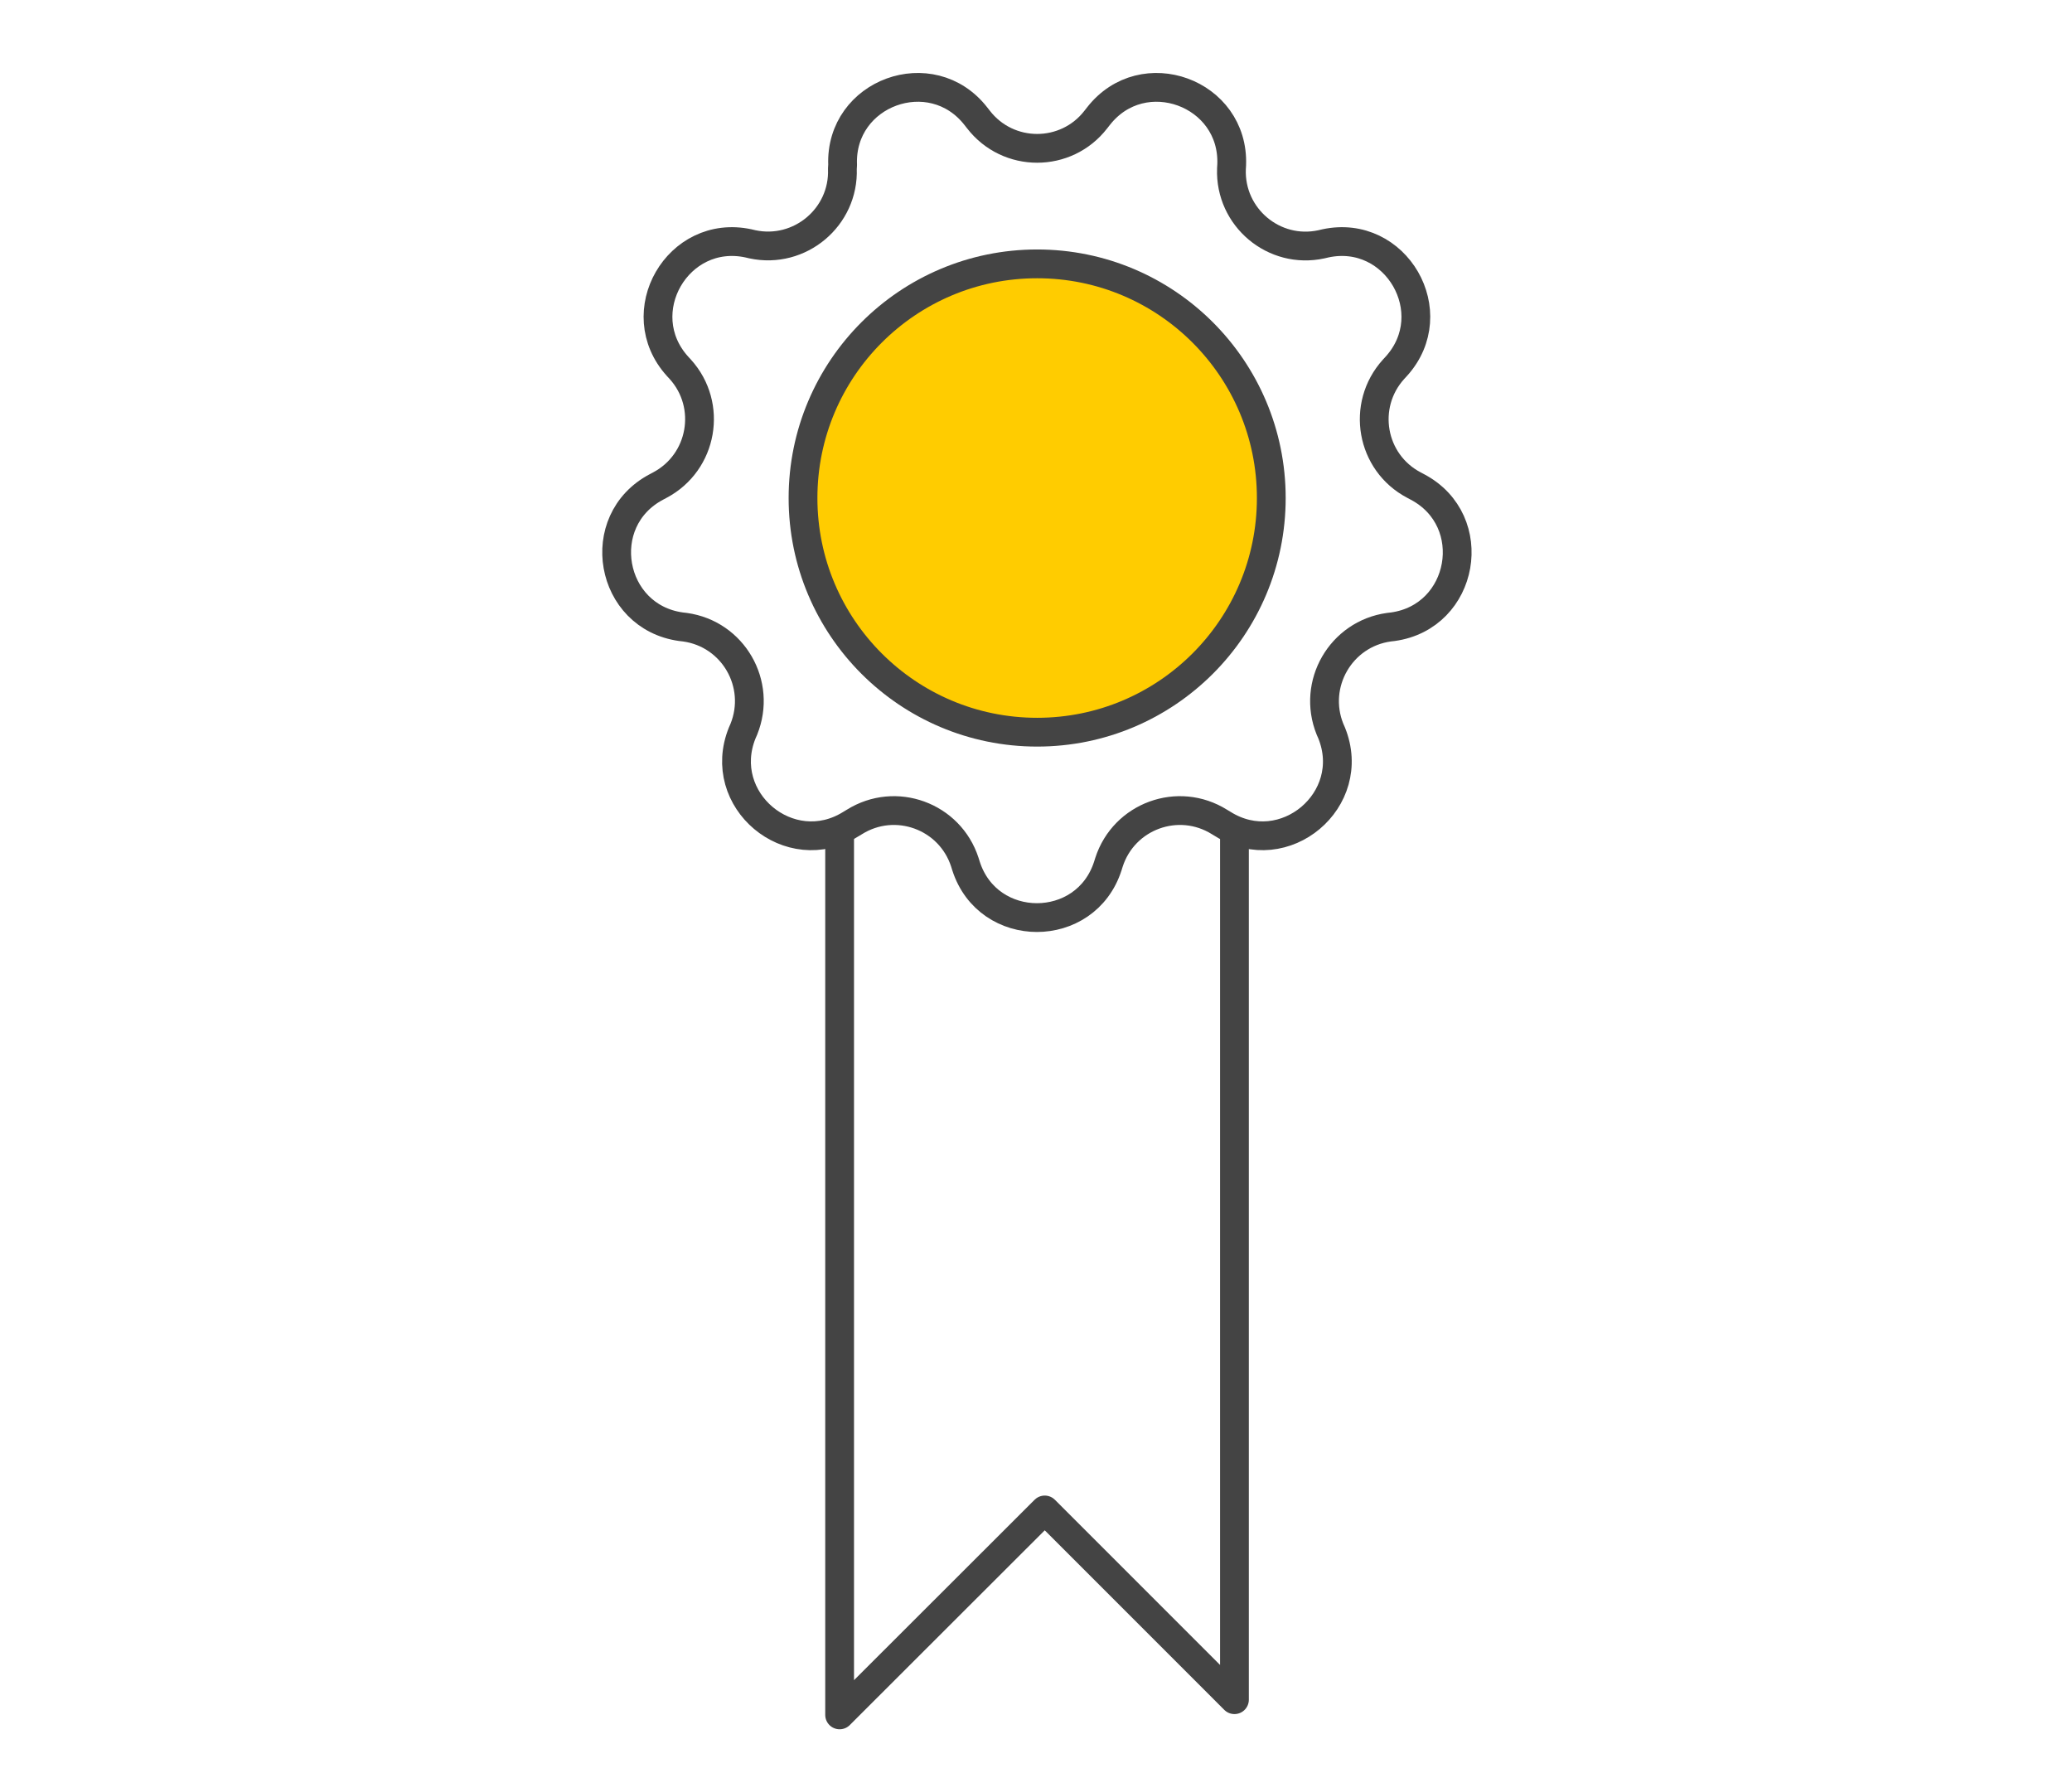
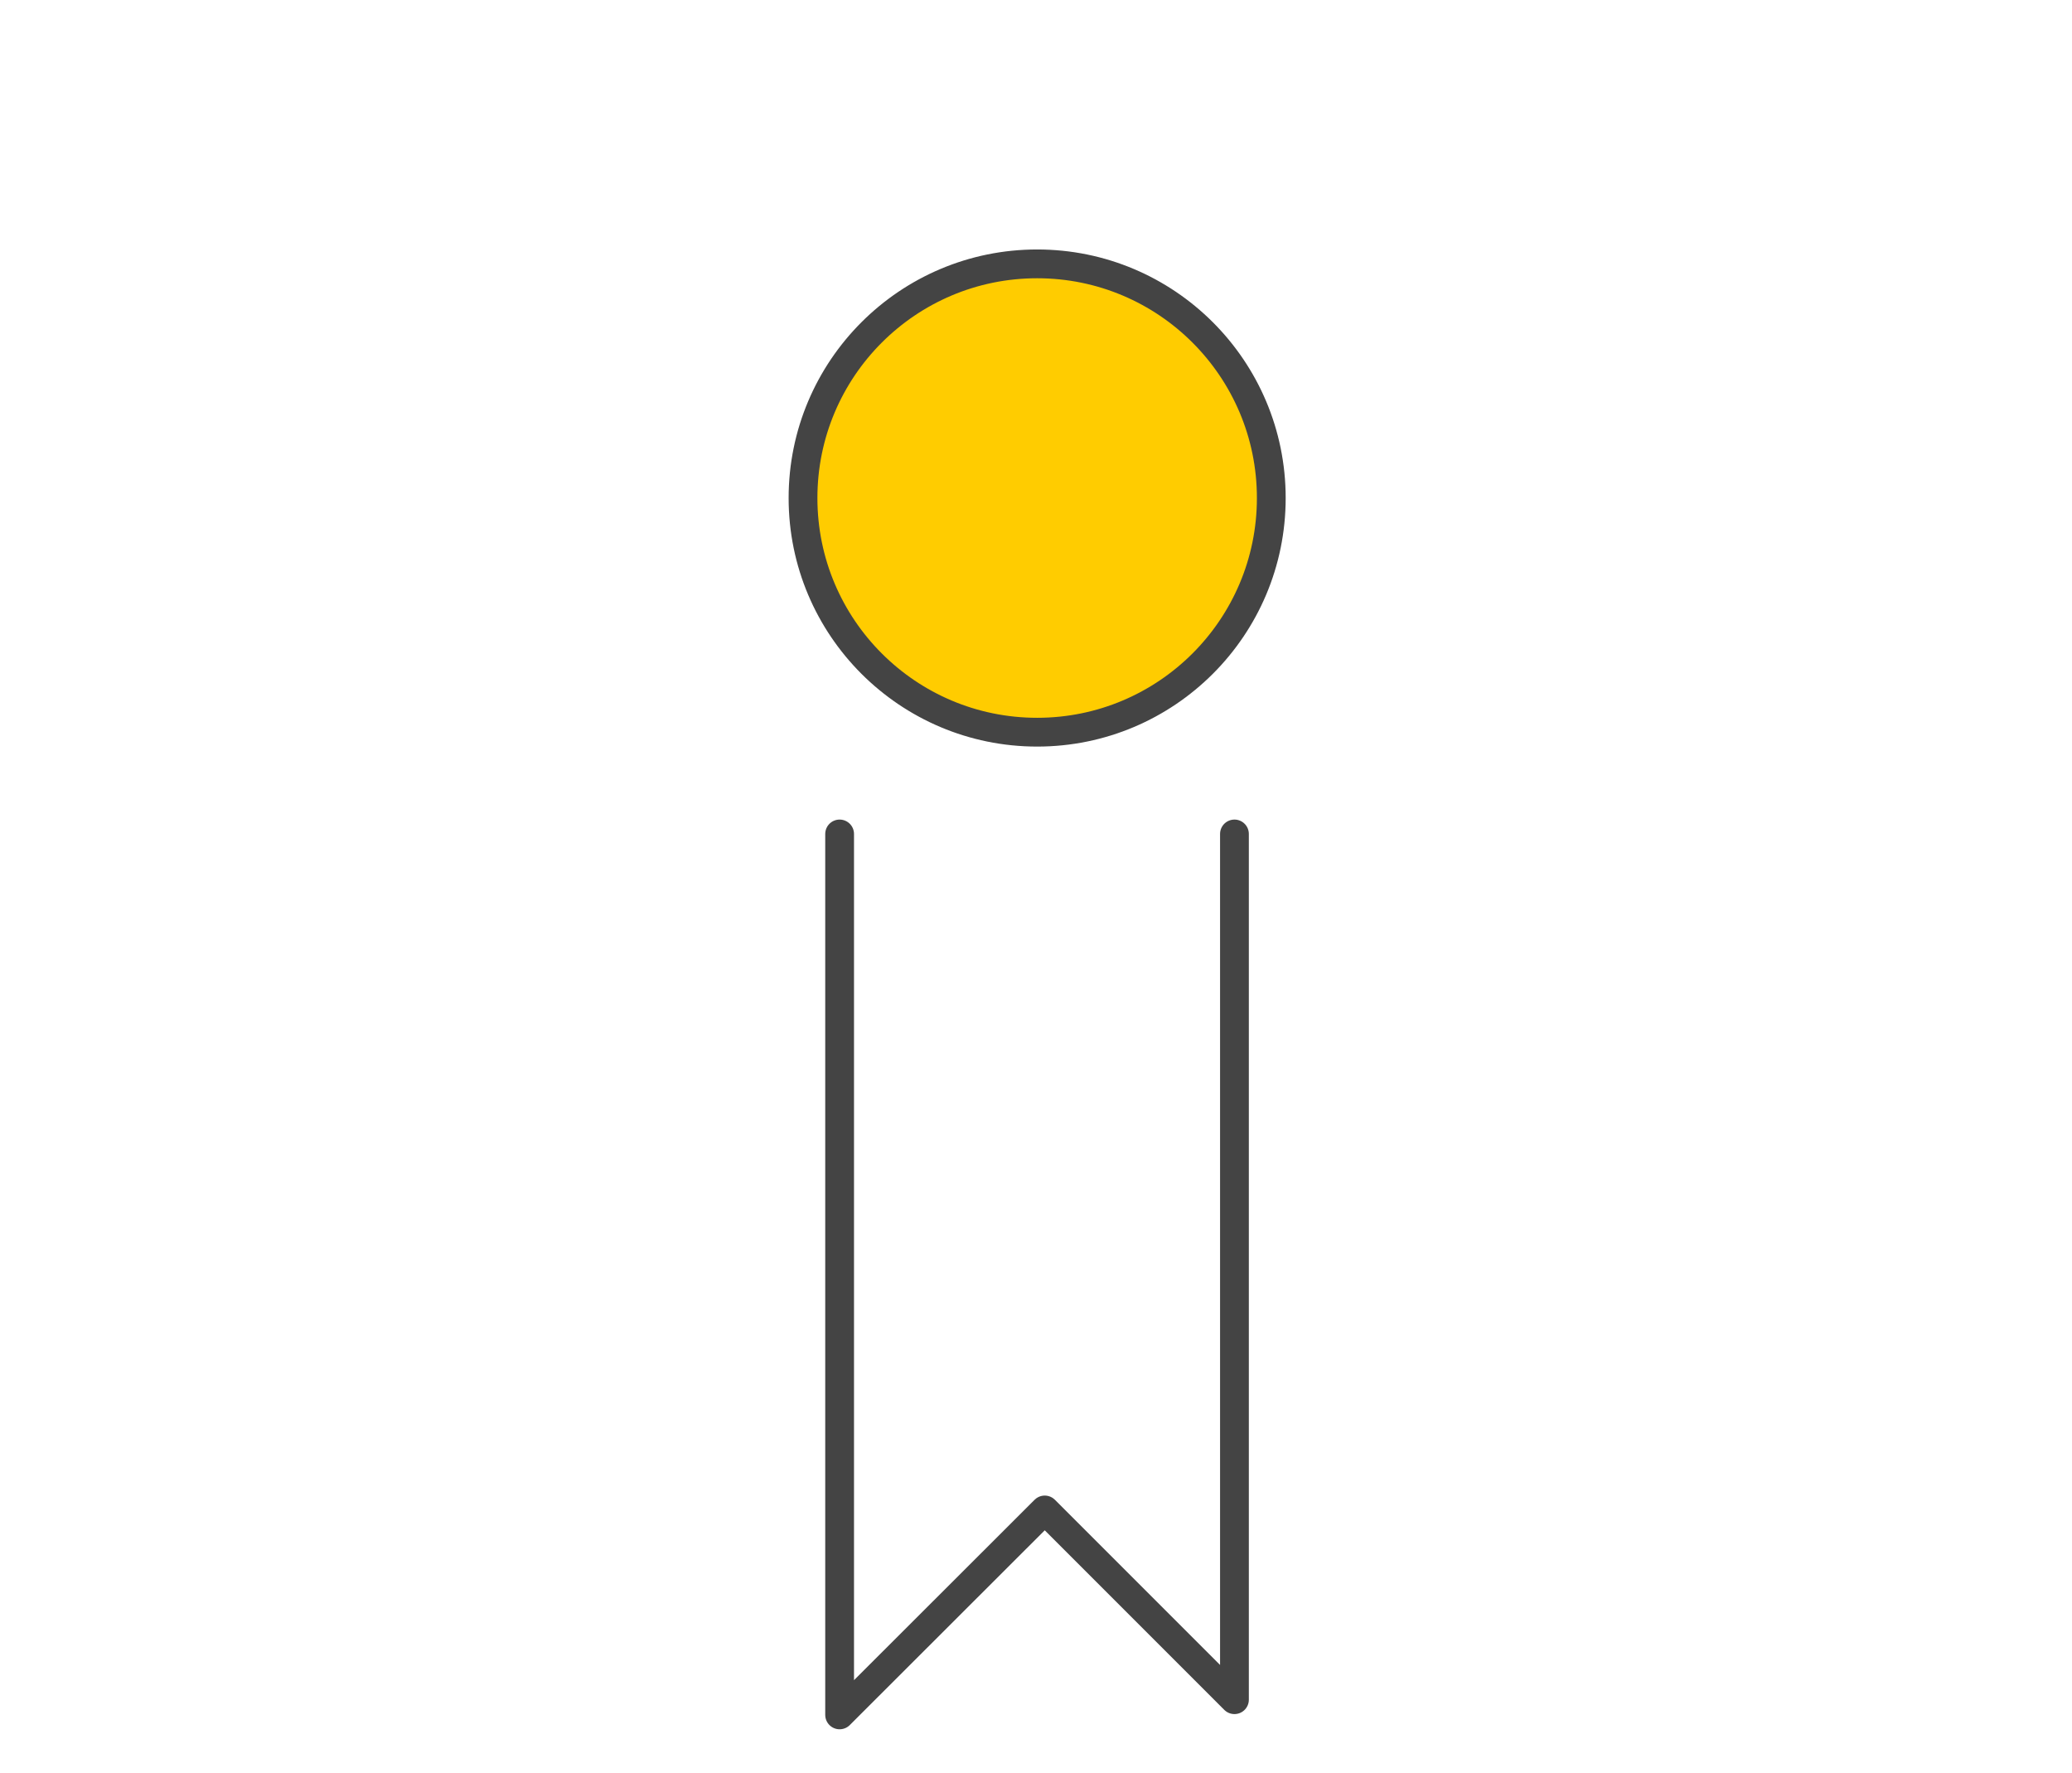
<svg xmlns="http://www.w3.org/2000/svg" version="1.1" id="Ebene_1" x="0px" y="0px" width="90px" height="77px" viewBox="0 0 90 77" style="enable-background:new 0 0 90 77;" xml:space="preserve">
  <style type="text/css">
	.st0{fill:none;stroke:#444444;stroke-width:1.25;stroke-linecap:round;stroke-linejoin:round;stroke-miterlimit:10;}
	.st1{fill:#FFCC00;stroke:#444444;stroke-width:1.25;stroke-linecap:round;stroke-linejoin:round;stroke-miterlimit:10;}
</style>
-   <path class="st0" d="M47.6,5.19l0.11-0.14c1.93-2.48,5.91-1.03,5.79,2.11l-0.01,0.17c-0.08,2.11,1.85,3.73,3.91,3.28l0.17-0.04  c3.07-0.66,5.19,3.01,3.08,5.34l-0.12,0.13c-1.42,1.57-0.98,4.05,0.89,5.03l0.15,0.08c2.78,1.47,2.04,5.64-1.07,6.07l-0.17,0.02  c-2.09,0.29-3.35,2.47-2.56,4.43l0.07,0.16c1.18,2.91-2.06,5.63-4.72,3.96l-0.15-0.09c-1.79-1.12-4.15-0.26-4.8,1.75l-0.05,0.16  c-0.96,2.99-5.2,2.99-6.16,0l-0.05-0.16c-0.65-2.01-3.01-2.87-4.8-1.75l-0.15,0.09c-2.66,1.67-5.9-1.05-4.72-3.96l0.07-0.16  c0.79-1.96-0.46-4.14-2.56-4.43l-0.17-0.02c-3.11-0.43-3.85-4.6-1.07-6.07l0.15-0.08c1.87-0.99,2.3-3.47,0.89-5.03l-0.12-0.13  c-2.11-2.33,0.01-6,3.08-5.34l0.17,0.04c2.06,0.44,3.99-1.18,3.91-3.28l0.01-0.17c-0.12-3.14,3.86-4.59,5.79-2.11l0.11,0.14  C43.79,6.86,46.31,6.86,47.6,5.19z" />
  <circle class="st1" cx="45.05" cy="21.63" r="10.17" />
  <polyline class="st0" points="36.47,36.22 36.47,74.48 45.38,65.58 53.62,73.82 53.62,36.22 " />
</svg>